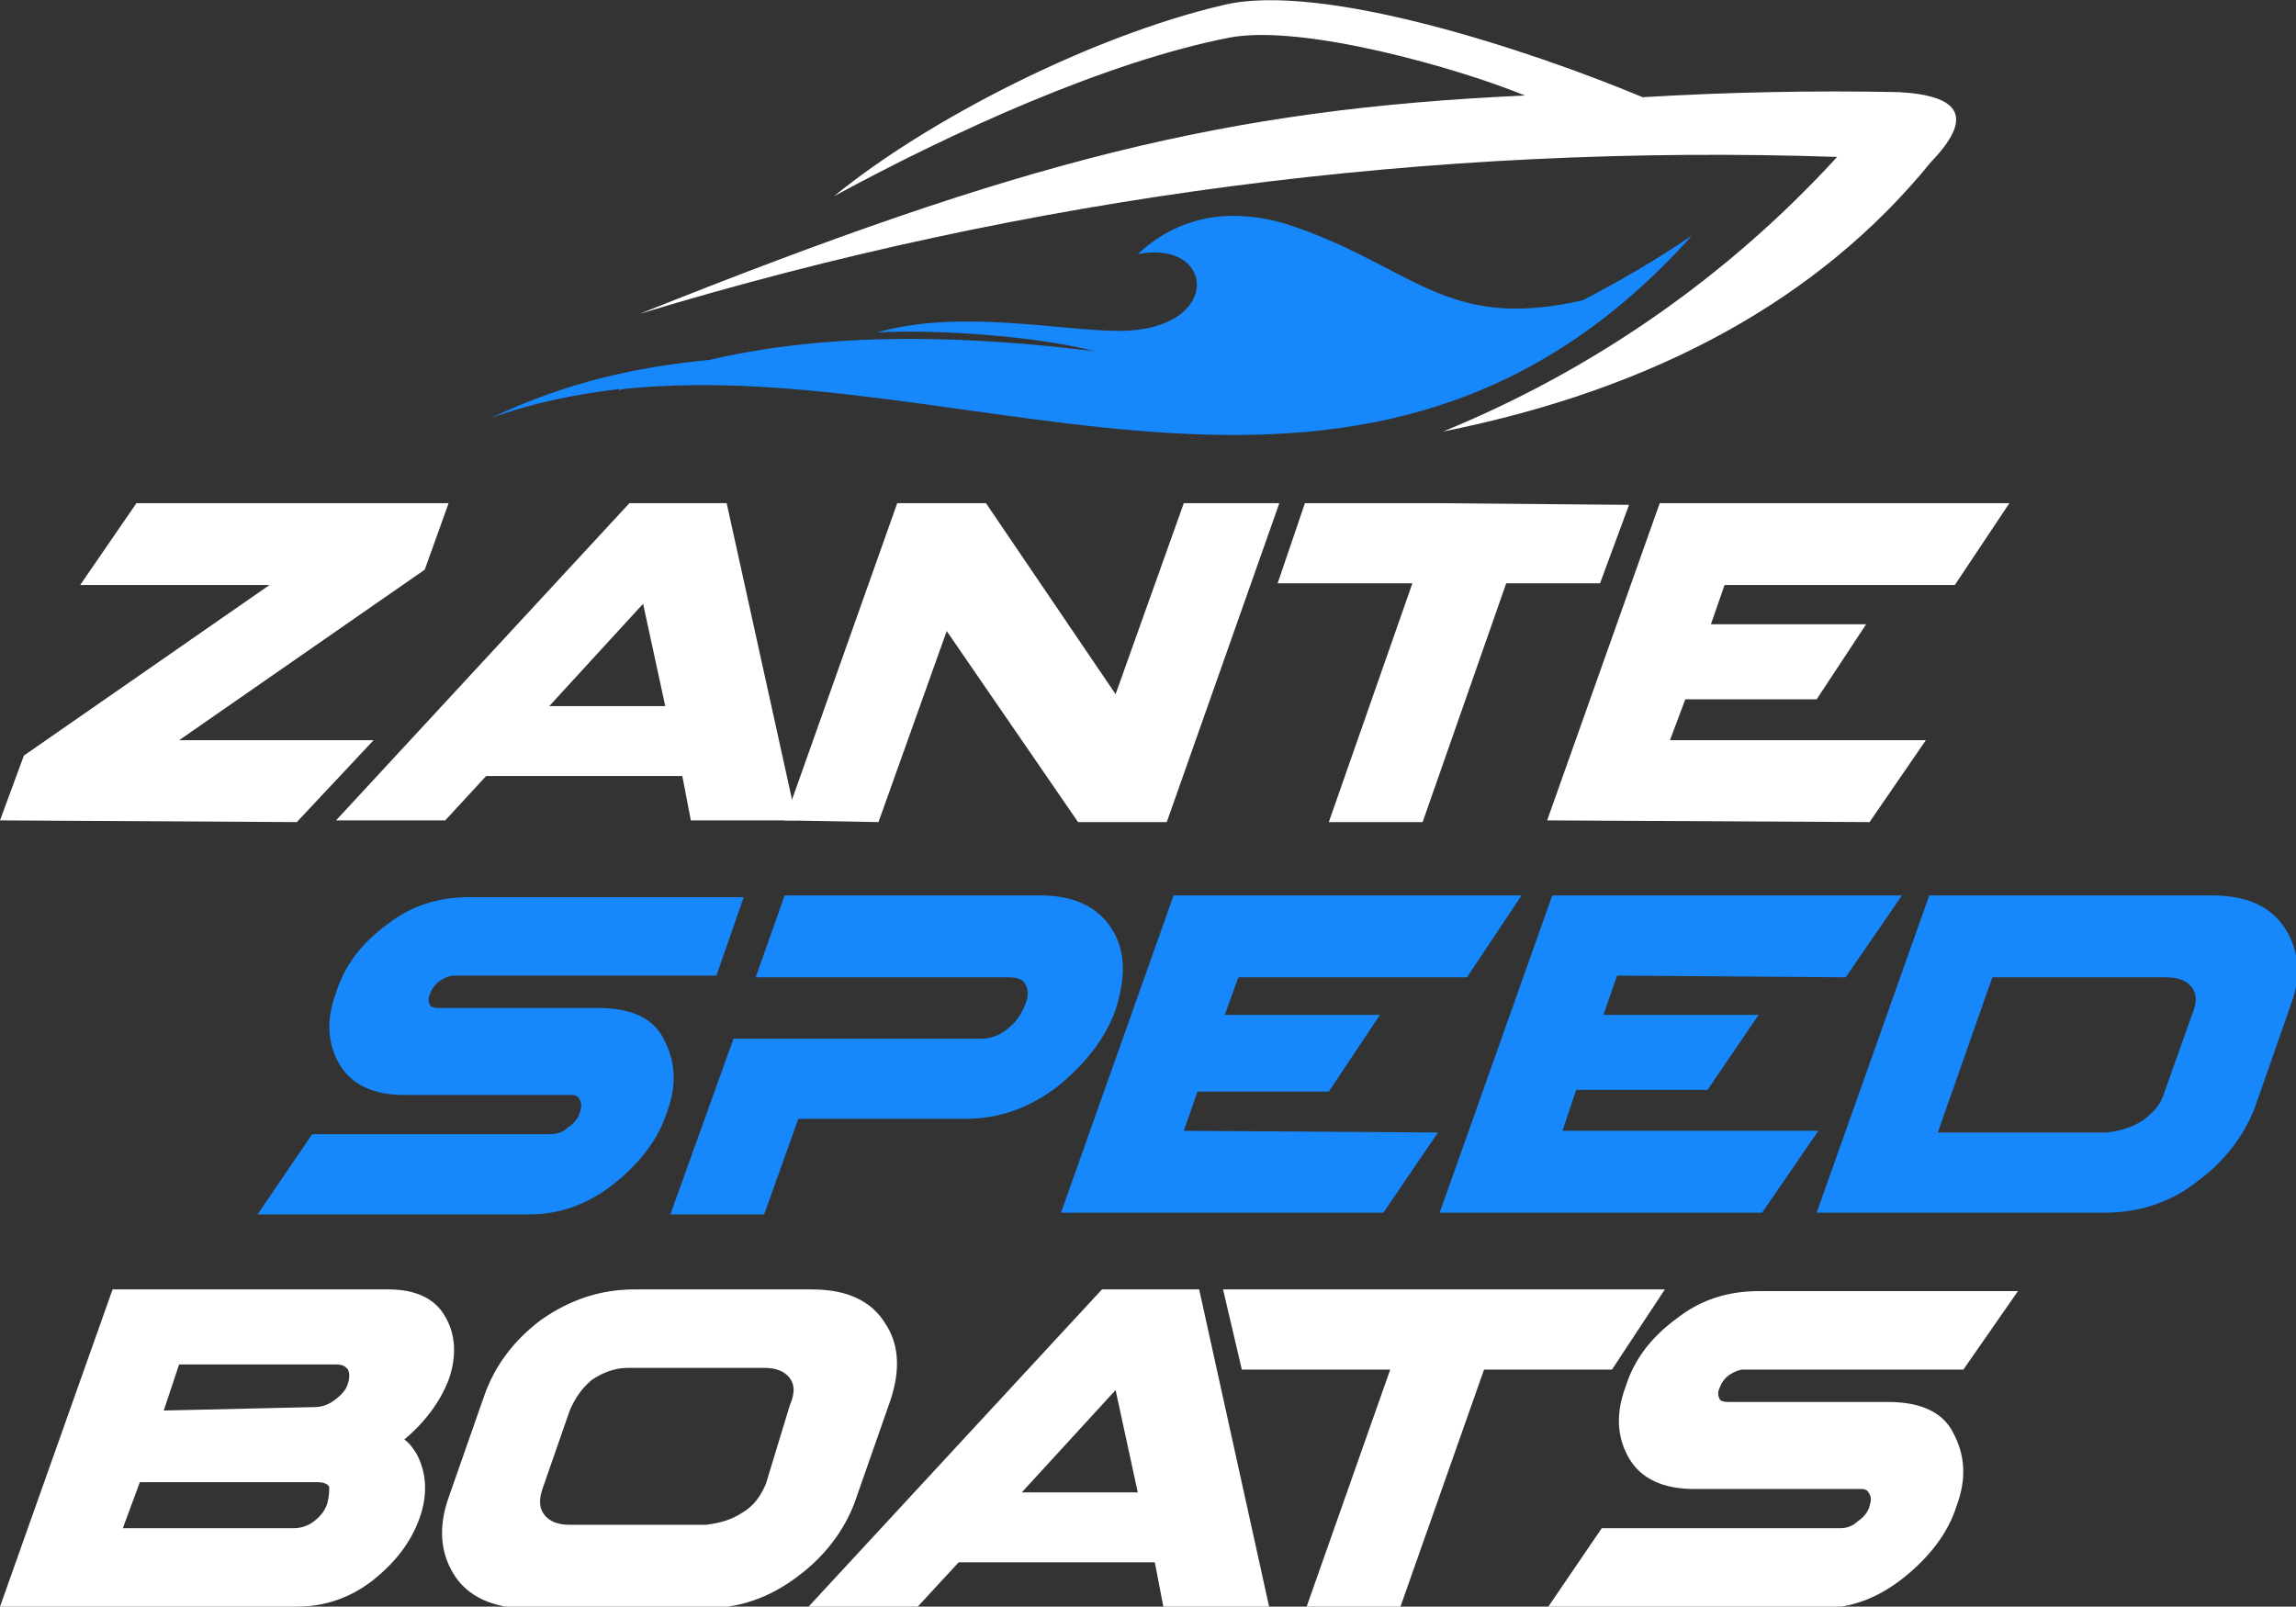
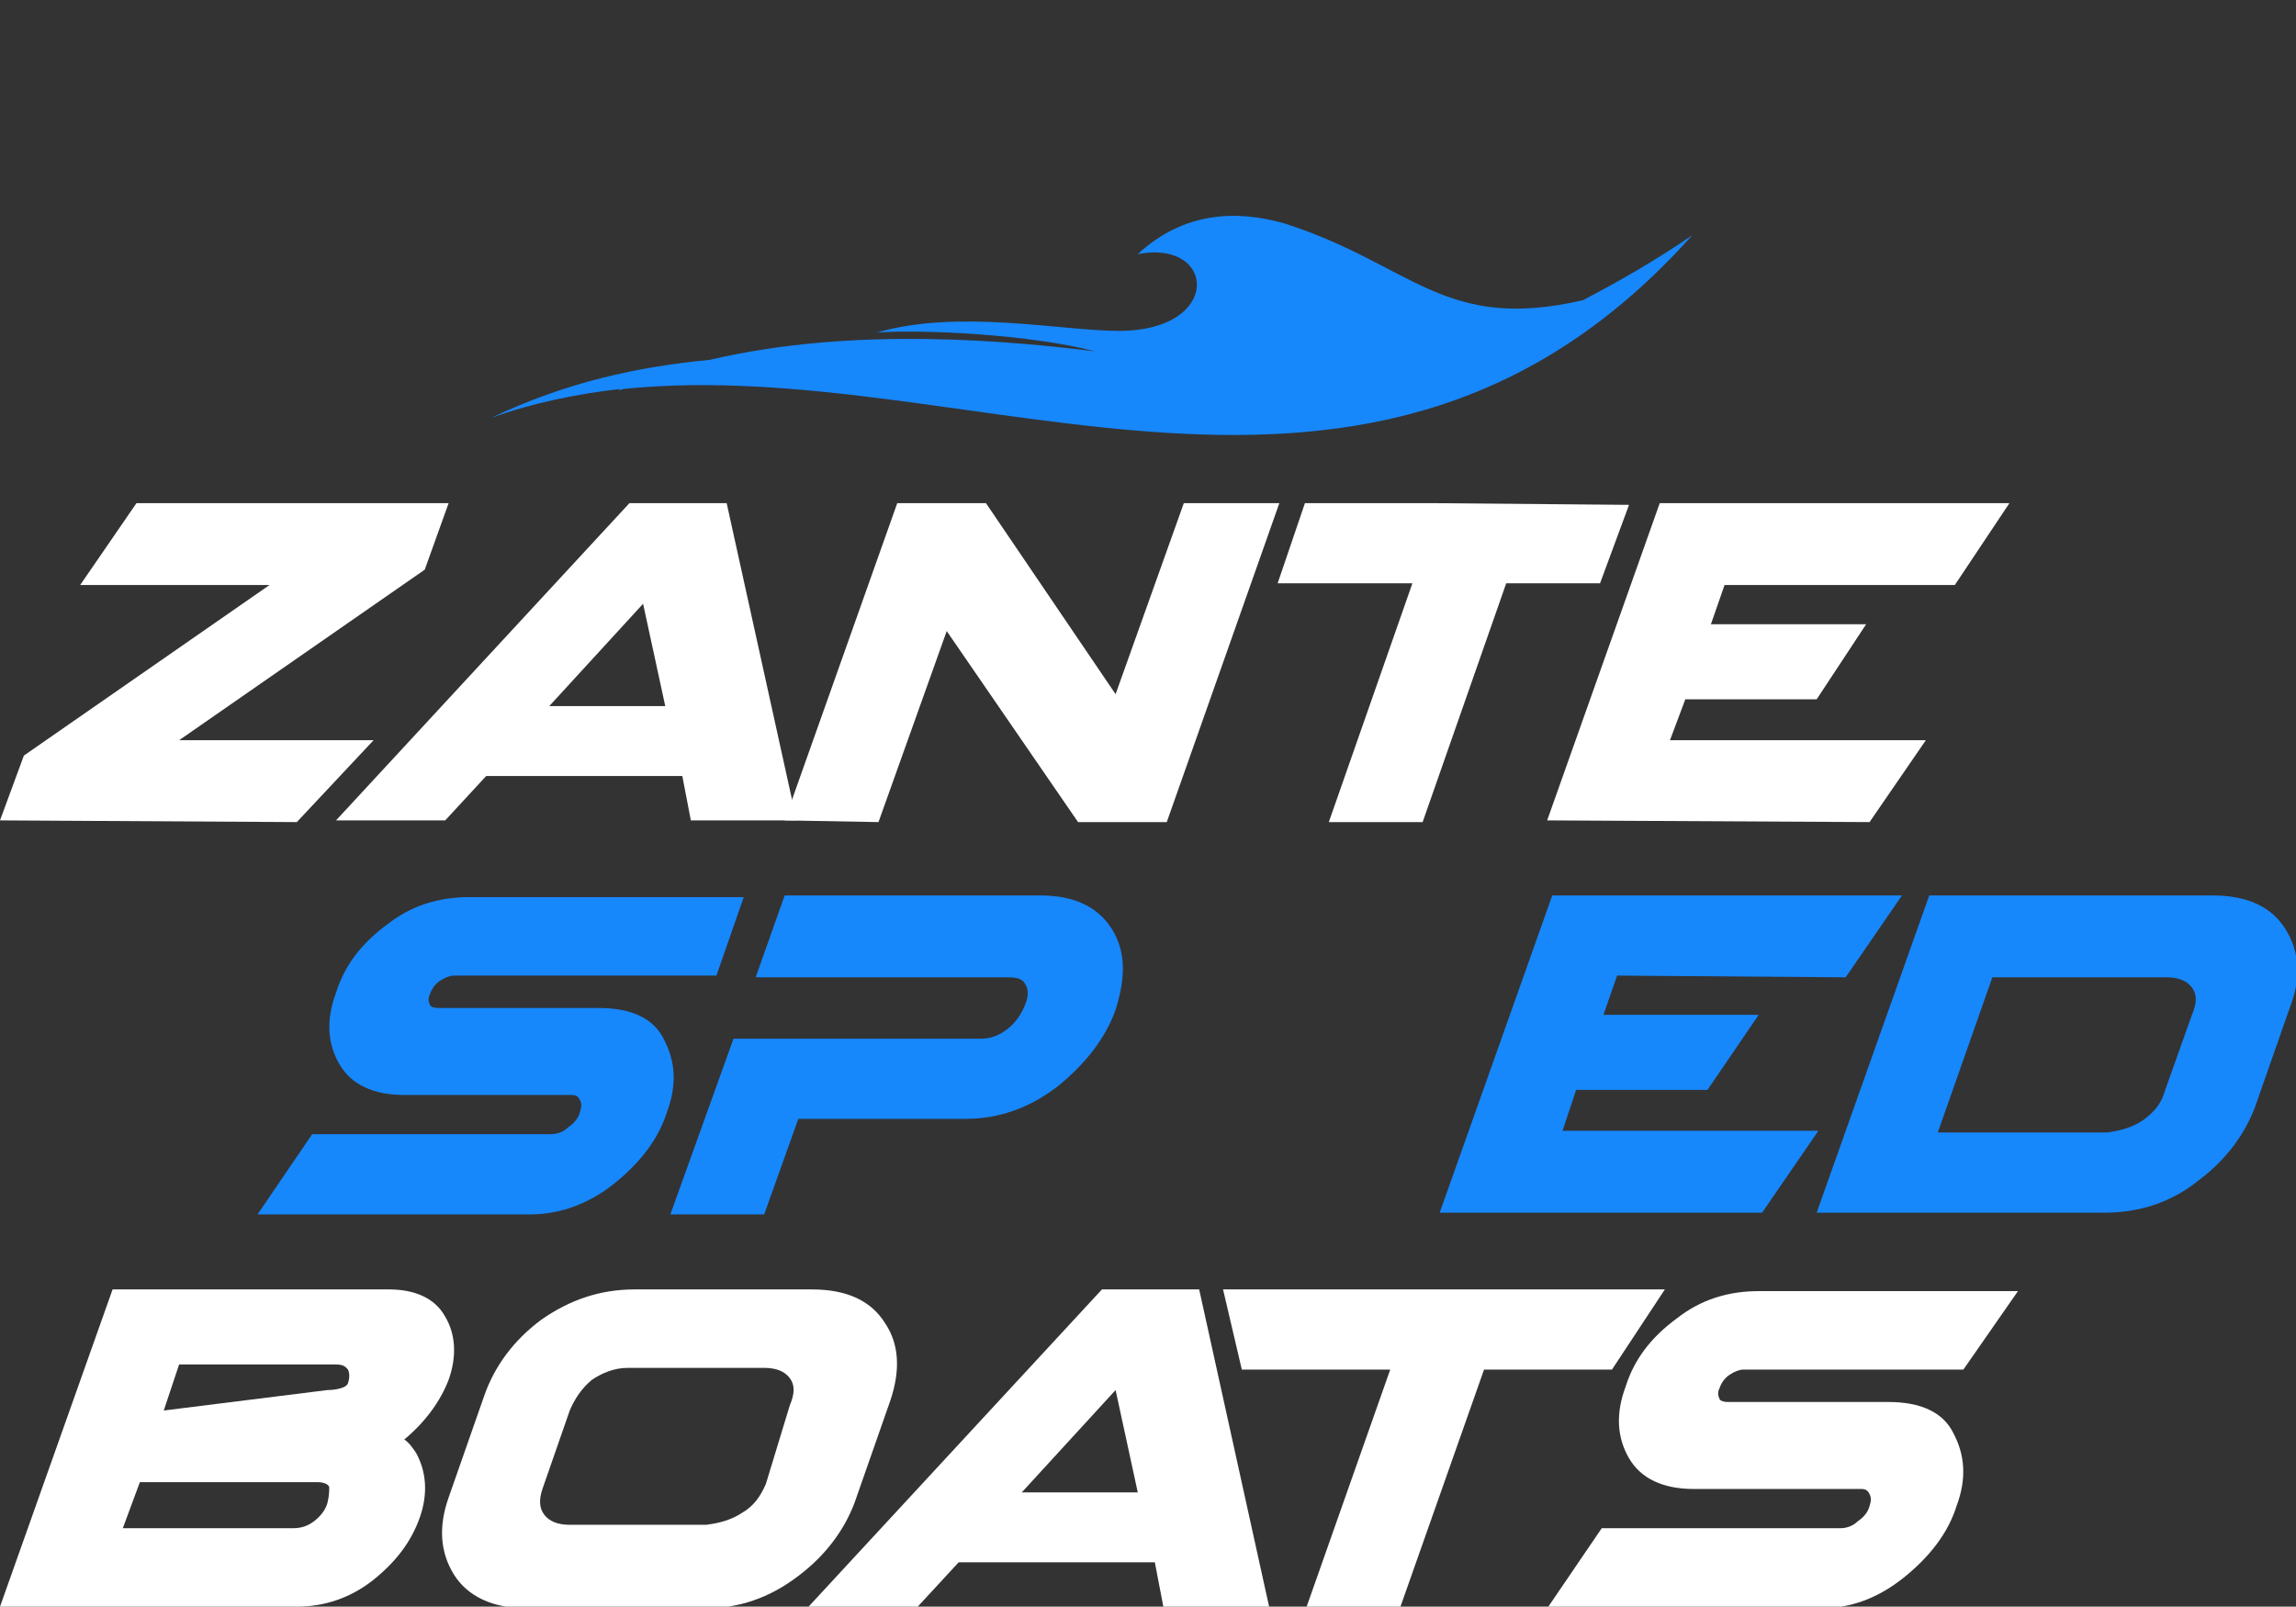
<svg xmlns="http://www.w3.org/2000/svg" version="1.1" id="Layer_1" x="0px" y="0px" viewBox="0 0 134.6 94.2" style="enable-background:new 0 0 134.6 94.2;" xml:space="preserve">
  <rect x="0" y="0" width="134.6" height="94.2" fill="#333333" stroke="none" />
  <style type="text/css">
	.st0{fill:#FFFFFF;}
	.st1{fill:#1787FC;}
	.st2{fill-rule:evenodd;clip-rule:evenodd;fill:#FFFFFF;}
</style>
  <g>
    <polygon class="st0" points="21.9,43.4 10.5,43.4 24.9,33.4 26.3,29.5 8,29.5 4.7,34.3 15.8,34.3 1.4,44.3 0,48.1 17.4,48.2  " />
-     <path class="st0" d="M26.3,80.9c0.5-1.4,0.4-2.7-0.2-3.7c-0.6-1.1-1.8-1.6-3.3-1.6H6.6L0,94.2h17.4c1.6,0,3.1-0.5,4.4-1.5   c1.4-1.1,2.3-2.3,2.8-3.7c0.5-1.4,0.4-2.7-0.2-3.8c-0.2-0.3-0.4-0.6-0.7-0.8C24.9,83.4,25.8,82.2,26.3,80.9z M9.6,82.7l0.9-2.7h9.2   c0.5,0,0.6,0.2,0.7,0.3c0.1,0.2,0.1,0.5,0,0.8c-0.1,0.4-0.4,0.7-0.8,1s-0.8,0.4-1.2,0.4l0,0L9.6,82.7z M19.2,88.1   c-0.1,0.4-0.4,0.8-0.8,1.1c-0.4,0.3-0.8,0.4-1.2,0.4h-10l1-2.7h10.4c0.5,0,0.7,0.2,0.7,0.3C19.3,87.4,19.3,87.7,19.2,88.1z" />
+     <path class="st0" d="M26.3,80.9c0.5-1.4,0.4-2.7-0.2-3.7c-0.6-1.1-1.8-1.6-3.3-1.6H6.6L0,94.2h17.4c1.6,0,3.1-0.5,4.4-1.5   c1.4-1.1,2.3-2.3,2.8-3.7c0.5-1.4,0.4-2.7-0.2-3.8c-0.2-0.3-0.4-0.6-0.7-0.8C24.9,83.4,25.8,82.2,26.3,80.9z M9.6,82.7l0.9-2.7h9.2   c0.5,0,0.6,0.2,0.7,0.3c0.1,0.2,0.1,0.5,0,0.8s-0.8,0.4-1.2,0.4l0,0L9.6,82.7z M19.2,88.1   c-0.1,0.4-0.4,0.8-0.8,1.1c-0.4,0.3-0.8,0.4-1.2,0.4h-10l1-2.7h10.4c0.5,0,0.7,0.2,0.7,0.3C19.3,87.4,19.3,87.7,19.2,88.1z" />
    <path class="st0" d="M51.9,77.6c-0.8-1.3-2.2-2-4.3-2H37.2l0,0c-2,0-3.8,0.6-5.5,1.8c-1.6,1.2-2.7,2.7-3.3,4.4l-2.1,6   c-0.6,1.7-0.5,3.2,0.3,4.5s2.3,2,4.3,2h10.4l0,0c2,0,3.8-0.6,5.5-1.9c1.6-1.2,2.7-2.7,3.3-4.3l2.1-6C52.8,80.3,52.7,78.8,51.9,77.6   z M43.5,88.7c-0.6,0.4-1.3,0.6-2.1,0.7h-8c-0.7,0-1.2-0.2-1.5-0.6s-0.3-0.9-0.1-1.5l1.6-4.6c0.3-0.7,0.7-1.3,1.3-1.8   c0.6-0.4,1.3-0.7,2.1-0.7l0,0h8c0.7,0,1.2,0.2,1.5,0.6s0.3,0.9,0,1.6L44.9,87C44.6,87.7,44.2,88.3,43.5,88.7z" />
    <path class="st0" d="M110.7,82.2h-9.4c-0.3,0-0.5-0.1-0.5-0.2c-0.1-0.2-0.1-0.4,0-0.6c0.1-0.3,0.3-0.6,0.6-0.8   c0.3-0.2,0.6-0.3,0.8-0.3h12.9l3.2-4.6h-15.2l0,0c-1.8,0-3.4,0.5-4.8,1.6c-1.5,1.1-2.5,2.4-3,4c-0.6,1.6-0.5,3,0.2,4.2   s2,1.8,3.8,1.8h9.8c0.3,0,0.4,0.1,0.5,0.3c0.1,0.2,0.1,0.4,0,0.7c-0.1,0.4-0.4,0.7-0.7,0.9c-0.3,0.3-0.7,0.4-1,0.4l0,0h-14   l-3.2,4.7h16l0,0c1.8,0,3.4-0.6,4.9-1.8c1.5-1.2,2.6-2.6,3.1-4.2c0.6-1.6,0.5-3-0.2-4.3C113.9,82.8,112.6,82.2,110.7,82.2z" />
    <path class="st0" d="M42.6,29.5h-5.7L19.7,48.1h6.4l2.4-2.6H40l0.5,2.6h6.2L42.6,29.5z M39,41.4h-6.8l5.5-6L39,41.4z" />
    <path class="st1" d="M35.1,59.1h-9.4c-0.3,0-0.5-0.1-0.5-0.2c-0.1-0.2-0.1-0.4,0-0.6c0.1-0.3,0.3-0.6,0.6-0.8   c0.3-0.2,0.6-0.3,0.8-0.3l0,0h11.6l0,0h1.2l0,0H42l1.6-4.6h-5H27.5l0,0c-1.8,0-3.4,0.5-4.8,1.6c-1.5,1.1-2.5,2.4-3,4   c-0.6,1.6-0.5,3,0.2,4.2s2,1.8,3.8,1.8h9.8c0.3,0,0.4,0.1,0.5,0.3c0.1,0.2,0.1,0.4,0,0.7c-0.1,0.4-0.4,0.7-0.7,0.9   c-0.3,0.3-0.7,0.4-1,0.4l0,0h-14l-3.2,4.7h16l0,0c1.7,0,3.4-0.6,4.9-1.8c1.5-1.2,2.6-2.6,3.1-4.2c0.6-1.6,0.5-3-0.2-4.3   C38.3,59.7,37,59.1,35.1,59.1z" />
-     <polygon class="st1" points="70.2,64 77.9,64 80.9,59.5 80.9,59.5 71.8,59.5 72.6,57.3 86,57.3 89.2,52.5 68.8,52.5 62.2,71.1    81.1,71.1 84.3,66.4 69.4,66.3  " />
    <polygon class="st0" points="98.8,41 106.5,41 109.4,36.6 109.5,36.6 100.3,36.6 101.1,34.3 114.6,34.3 117.8,29.5 97.3,29.5    90.7,48.1 109.6,48.2 112.9,43.4 97.9,43.4  " />
    <polygon class="st0" points="95.5,29.6 84,29.5 84,29.5 76.5,29.5 74.9,34.2 81.1,34.2 82.8,34.2 77.9,48.2 83.4,48.2 88.3,34.2    93.8,34.2  " />
    <polygon class="st1" points="92.4,63.9 100.1,63.9 103.1,59.5 103.1,59.5 94,59.5 94.8,57.2 108.2,57.3 111.5,52.5 91,52.5    84.4,71.1 103.3,71.1 106.6,66.3 91.6,66.3  " />
    <path class="st1" d="M134,54.5c-0.8-1.3-2.2-2-4.3-2h-16.6l-6.6,18.6h16.9l0,0c2,0,3.9-0.6,5.5-1.9c1.6-1.2,2.7-2.7,3.3-4.3l2.1-6   C134.9,57.3,134.8,55.8,134,54.5z M125.6,65.7c-0.6,0.4-1.3,0.6-2.1,0.7h-9.9l3.2-9.1H127c0.7,0,1.2,0.2,1.5,0.6   c0.3,0.4,0.3,0.9,0,1.6l-1.6,4.5C126.7,64.7,126.3,65.2,125.6,65.7z" />
    <polygon class="st0" points="69.4,29.5 65.4,40.7 57.8,29.5 52.6,29.5 46,48.1 51.5,48.2 55.5,37 63.2,48.2 68.4,48.2 75,29.5  " />
    <polygon class="st0" points="78.5,75.6 78.5,75.6 76.2,75.6 76.2,75.6 71.7,75.6 72.8,80.3 76.2,80.3 81.5,80.3 76.6,94.2    82.1,94.2 87,80.3 94.5,80.3 97.6,75.6  " />
    <path class="st0" d="M70.3,75.6h-5.7L47.4,94.2h6.4l2.4-2.6h11.5l0.5,2.6h6.2L70.3,75.6z M66.7,87.5h-6.8l5.5-6L66.7,87.5z" />
    <path class="st1" d="M65.2,54.5c-0.8-1.3-2.2-2-4.2-2H46l-1.7,4.8h5.5h9.3c0.7,0,0.9,0.2,1,0.4c0.2,0.3,0.2,0.7,0,1.2s-0.5,1-1,1.4   s-1,0.6-1.6,0.6l0,0h-8.9H43l-3.7,10.3h5.5l2-5.6h9.8l0,0c1.9,0,3.7-0.6,5.4-1.9c1.6-1.3,2.8-2.8,3.4-4.5   C66,57.3,66,55.8,65.2,54.5z" />
    <path class="st1" d="M28.8,24.5c4.4-2.1,8.6-3,12.8-3.4c8.5-2,17.7-1.1,22.6-0.5c-3.8-1-10.2-1.3-12.8-1.1   c4.8-1.4,10.8-0.1,14.2-0.1c6.1,0,5.7-5.4,1.1-4.5c2.7-2.5,5.8-2.6,8.6-1.8c7.5,2.4,9.3,6.4,17.5,4.5c2.1-1.1,4.2-2.3,6.4-3.8   c-18.8,21-42,6.9-62.6,9c-0.1,0-0.3,0.1-0.4,0.1c0.1,0,0.1-0.1,0.2-0.1C33.8,23.1,31.3,23.6,28.8,24.5L28.8,24.5z" />
-     <path class="st2" d="M113.2,9.5c-6.5,8-16.1,13.3-28.6,15.8c8.8-3.6,16.7-9.1,23.1-16.1C84,8.4,60.2,11.5,37.5,18.4l0,0l0,0l0,0   l0,0c22.5-9,34.3-12,51.9-12.8c-3.9-1.6-13-4.2-17.3-3.4c-7.2,1.4-16.2,5.5-23.2,9.3C54.4,7,64,2.1,71.7,0.3   c5.7-1.4,17.9,2.6,24.6,5.4c5-0.3,10-0.4,15-0.3C115,5.6,115.7,6.9,113.2,9.5L113.2,9.5z" />
  </g>
</svg>